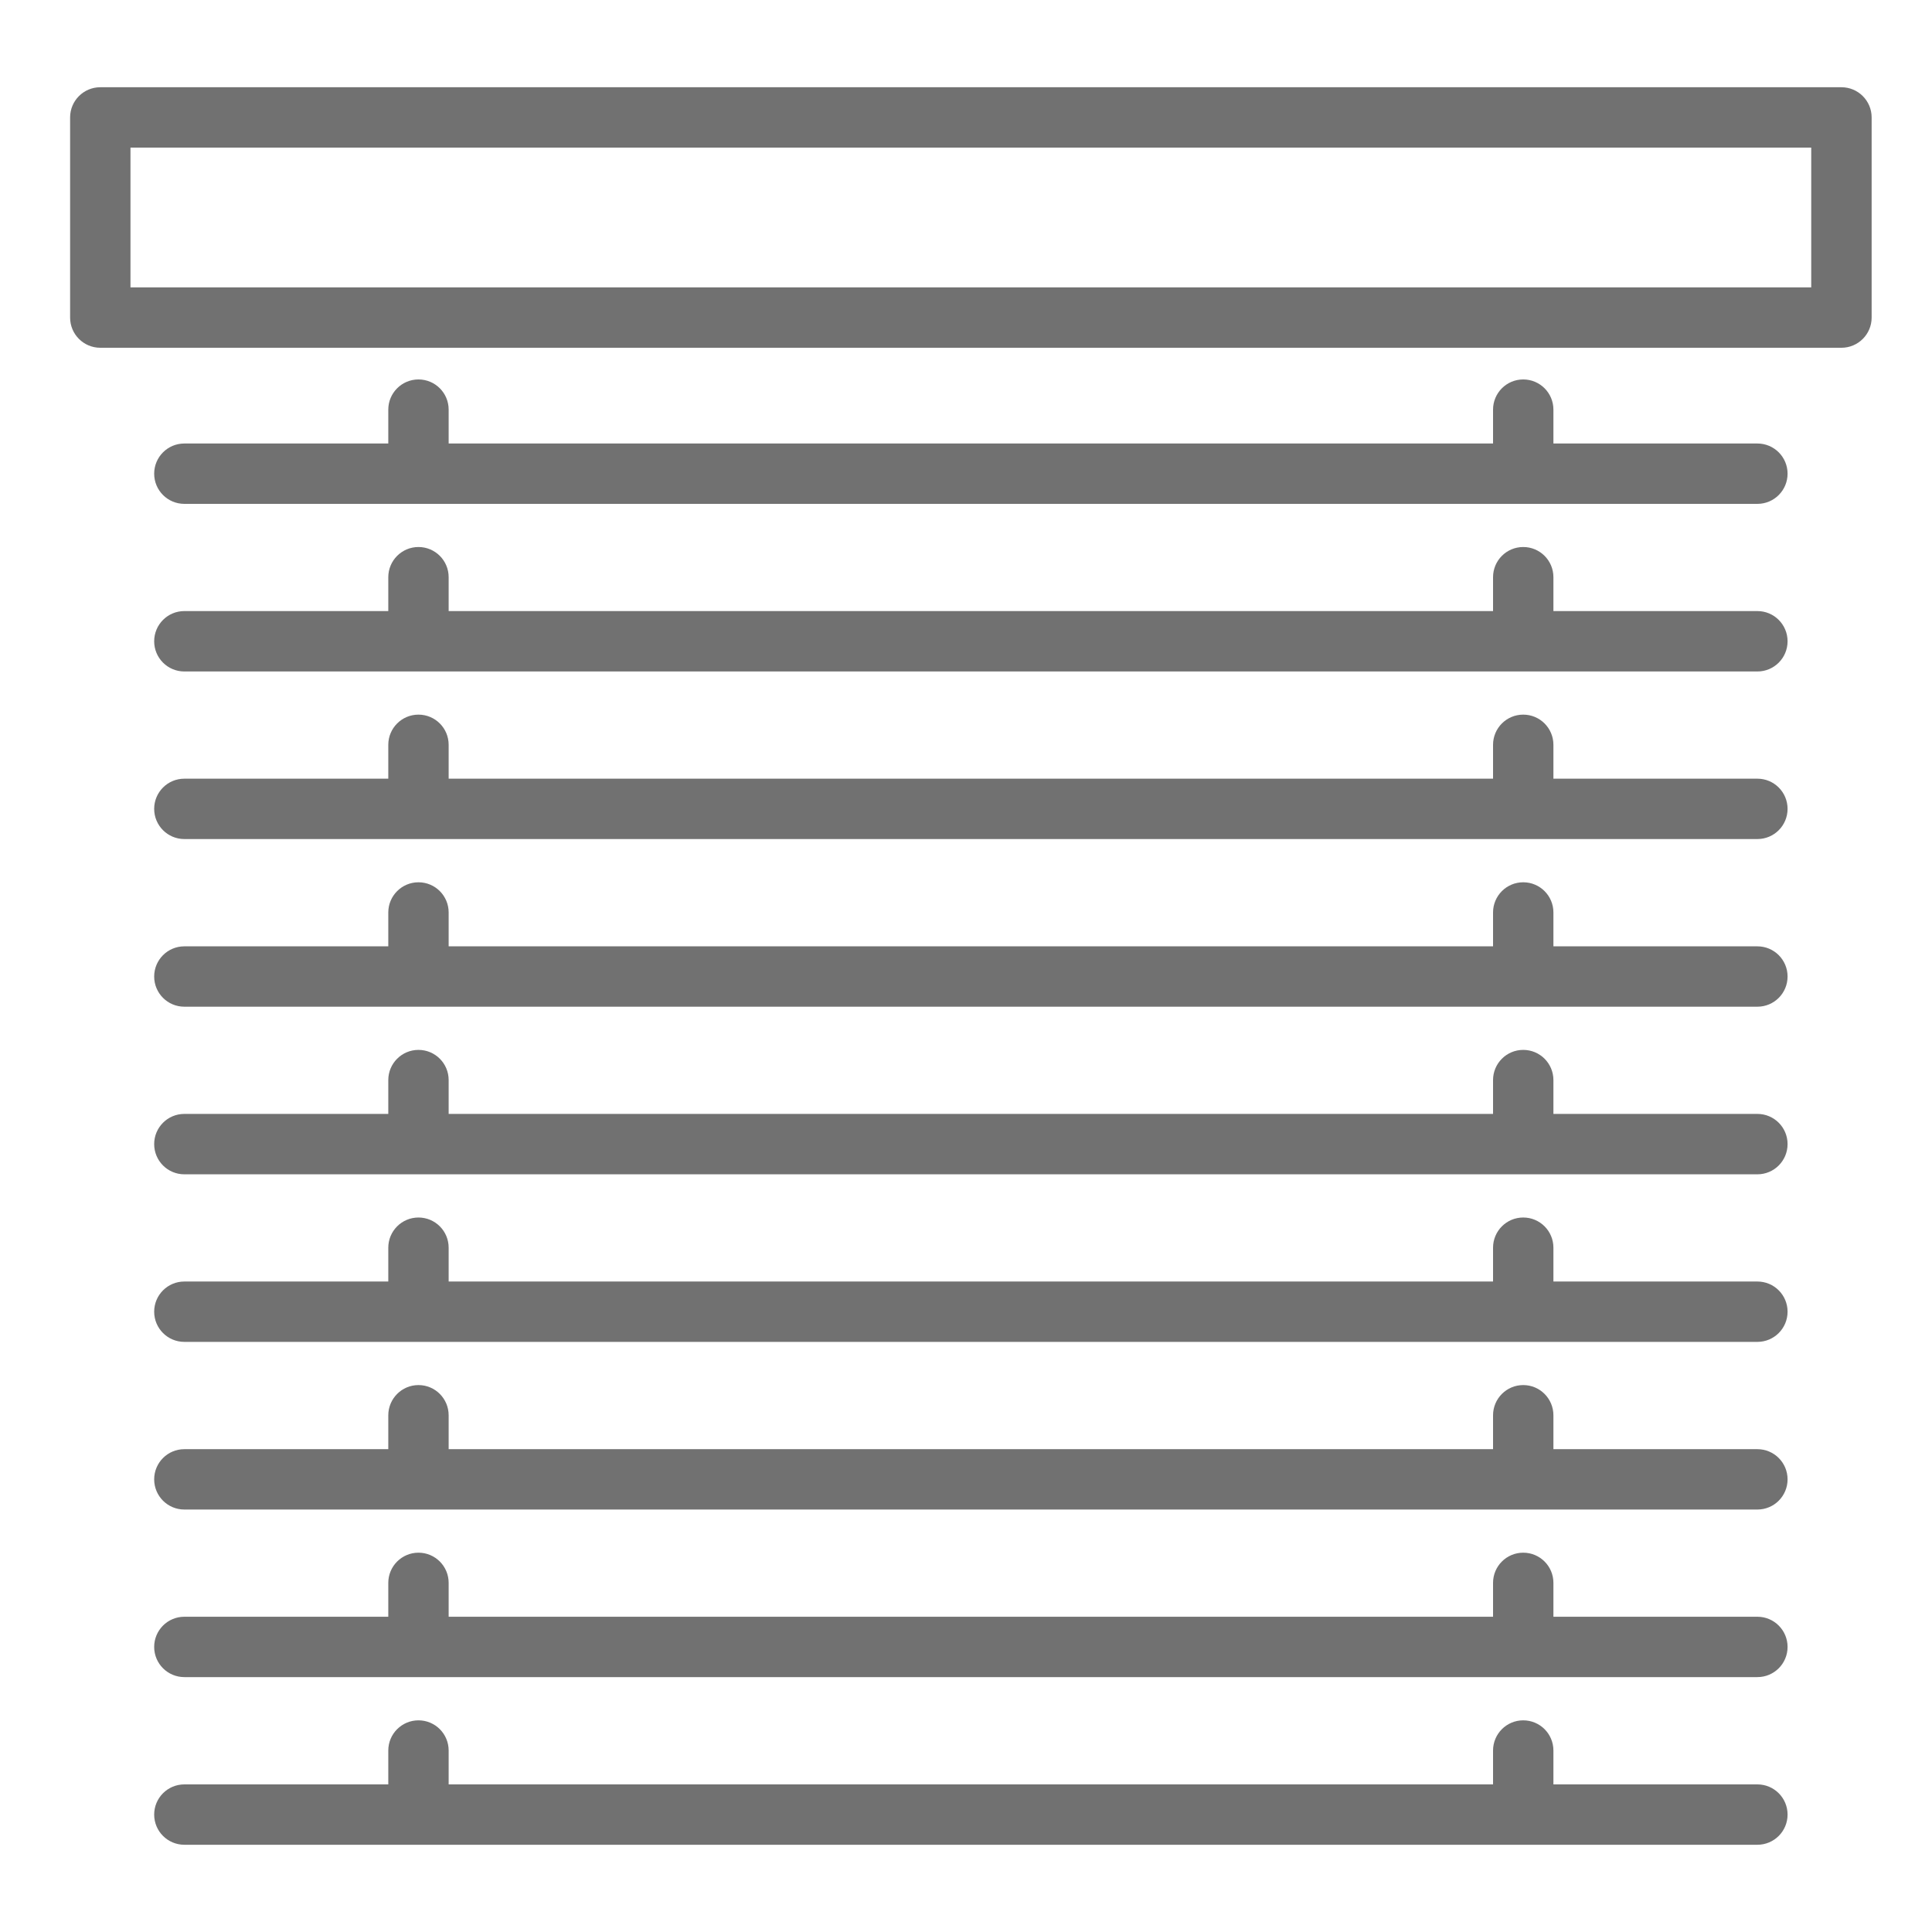
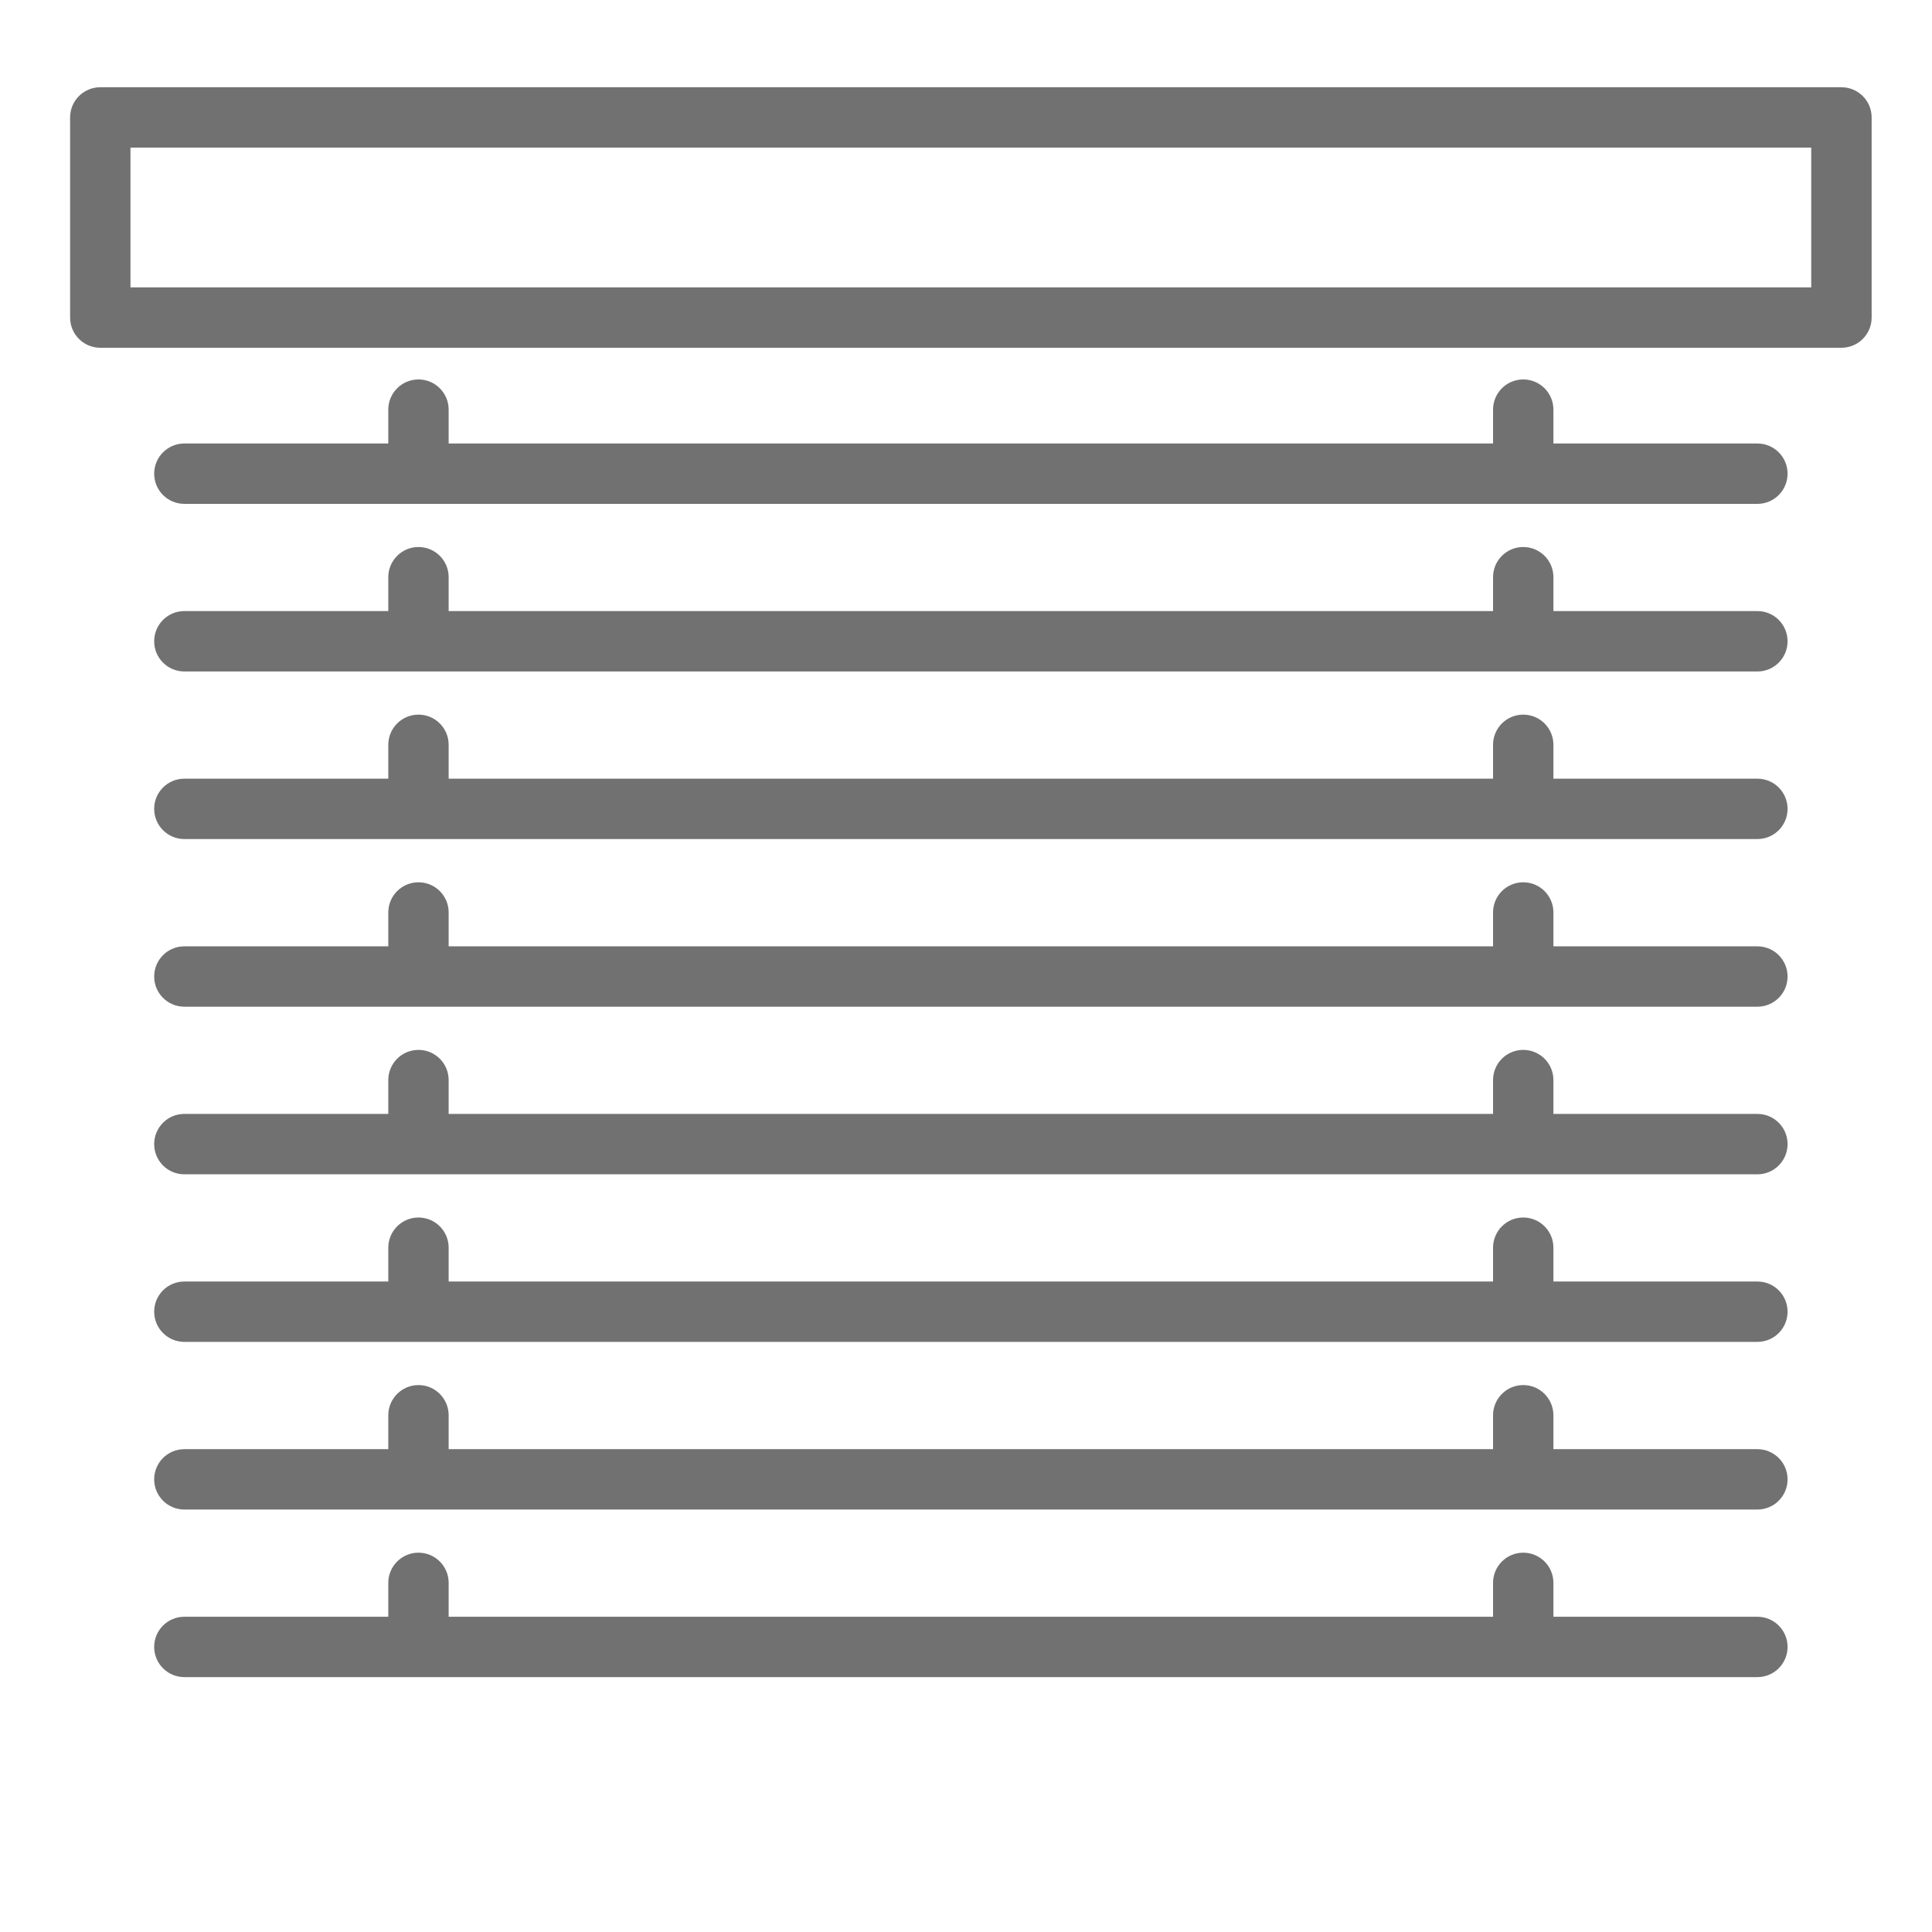
<svg xmlns="http://www.w3.org/2000/svg" width="45" height="45" viewBox="0 0 45 45" fill="none">
  <path d="M43.594 7.397V2.735C43.594 2.347 43.279 2.032 42.891 2.032H2.336C1.947 2.032 1.633 2.347 1.633 2.735V7.397C1.633 7.785 1.947 8.1 2.336 8.1H42.891C43.279 8.1 43.594 7.785 43.594 7.397ZM42.187 6.694H3.039V3.438H42.187V6.694Z" fill="#717171" />
  <path d="M40.933 10.33H36.182V9.541C36.182 9.153 35.868 8.838 35.479 8.838C35.09 8.838 34.776 9.153 34.776 9.541V10.33H10.45V9.541C10.45 9.153 10.136 8.838 9.747 8.838C9.359 8.838 9.044 9.153 9.044 9.541V10.33H4.294C3.905 10.33 3.591 10.645 3.591 11.033C3.591 11.421 3.905 11.736 4.294 11.736H40.933C41.322 11.736 41.636 11.421 41.636 11.033C41.636 10.645 41.322 10.33 40.933 10.33Z" fill="#717171" />
  <path d="M40.933 14.233H36.182V13.444C36.182 13.056 35.868 12.741 35.479 12.741C35.09 12.741 34.776 13.056 34.776 13.444V14.233H10.45V13.444C10.45 13.056 10.136 12.741 9.747 12.741C9.359 12.741 9.044 13.056 9.044 13.444V14.233H4.294C3.905 14.233 3.591 14.548 3.591 14.937C3.591 15.325 3.905 15.64 4.294 15.64H40.933C41.322 15.64 41.636 15.325 41.636 14.937C41.636 14.548 41.322 14.233 40.933 14.233Z" fill="#717171" />
  <path d="M40.933 18.137H36.182V17.348C36.182 16.96 35.868 16.645 35.479 16.645C35.09 16.645 34.776 16.96 34.776 17.348V18.137H10.45V17.348C10.45 16.96 10.136 16.645 9.747 16.645C9.359 16.645 9.044 16.96 9.044 17.348V18.137H4.294C3.905 18.137 3.591 18.452 3.591 18.84C3.591 19.228 3.905 19.543 4.294 19.543H40.933C41.322 19.543 41.636 19.228 41.636 18.84C41.636 18.452 41.322 18.137 40.933 18.137Z" fill="#717171" />
  <path d="M40.933 22.042H36.182V21.253C36.182 20.865 35.868 20.55 35.479 20.55C35.09 20.55 34.776 20.865 34.776 21.253V22.042H10.45V21.253C10.45 20.865 10.136 20.55 9.747 20.55C9.359 20.55 9.044 20.865 9.044 21.253V22.042H4.294C3.905 22.042 3.591 22.357 3.591 22.745C3.591 23.133 3.905 23.448 4.294 23.448H40.933C41.322 23.448 41.636 23.133 41.636 22.745C41.636 22.357 41.322 22.042 40.933 22.042Z" fill="#717171" />
  <path d="M40.933 25.945H36.182V25.157C36.182 24.769 35.868 24.454 35.479 24.454C35.09 24.454 34.776 24.769 34.776 25.157V25.945H10.45V25.157C10.45 24.769 10.136 24.454 9.747 24.454C9.359 24.454 9.044 24.769 9.044 25.157V25.945H4.294C3.905 25.945 3.591 26.26 3.591 26.648C3.591 27.037 3.905 27.352 4.294 27.352H40.933C41.322 27.352 41.636 27.037 41.636 26.648C41.636 26.26 41.322 25.945 40.933 25.945Z" fill="#717171" />
  <path d="M40.933 29.849H36.182V29.061C36.182 28.673 35.868 28.358 35.479 28.358C35.09 28.358 34.776 28.673 34.776 29.061V29.849H10.45V29.061C10.45 28.673 10.136 28.358 9.747 28.358C9.359 28.358 9.044 28.673 9.044 29.061V29.849H4.294C3.905 29.849 3.591 30.164 3.591 30.552C3.591 30.94 3.905 31.255 4.294 31.255H40.933C41.322 31.255 41.636 30.94 41.636 30.552C41.636 30.164 41.322 29.849 40.933 29.849Z" fill="#717171" />
  <path d="M40.933 33.754H36.182V32.965C36.182 32.577 35.868 32.261 35.479 32.261C35.09 32.261 34.776 32.577 34.776 32.965V33.754H10.45V32.965C10.45 32.577 10.136 32.261 9.747 32.261C9.359 32.261 9.044 32.577 9.044 32.965V33.754H4.294C3.905 33.754 3.591 34.069 3.591 34.457C3.591 34.845 3.905 35.16 4.294 35.16H40.933C41.322 35.16 41.636 34.845 41.636 34.457C41.636 34.069 41.322 33.754 40.933 33.754Z" fill="#717171" />
  <path d="M40.933 37.657H36.182V36.868C36.182 36.48 35.868 36.165 35.479 36.165C35.09 36.165 34.776 36.48 34.776 36.868V37.657H10.45V36.868C10.45 36.48 10.136 36.165 9.747 36.165C9.359 36.165 9.044 36.48 9.044 36.868V37.657H4.294C3.905 37.657 3.591 37.972 3.591 38.36C3.591 38.748 3.905 39.063 4.294 39.063H40.933C41.322 39.063 41.636 38.748 41.636 38.36C41.636 37.972 41.322 37.657 40.933 37.657Z" fill="#717171" />
-   <path d="M9.747 40.07C9.359 40.07 9.044 40.385 9.044 40.773V41.562H4.294C3.905 41.562 3.591 41.877 3.591 42.265C3.591 42.653 3.905 42.968 4.294 42.968H40.933C41.322 42.968 41.636 42.653 41.636 42.265C41.636 41.877 41.322 41.562 40.933 41.562H36.182V40.773C36.182 40.385 35.868 40.07 35.479 40.07C35.09 40.07 34.776 40.385 34.776 40.773V41.562H10.45V40.773C10.45 40.385 10.136 40.07 9.747 40.07Z" fill="#717171" />
</svg>